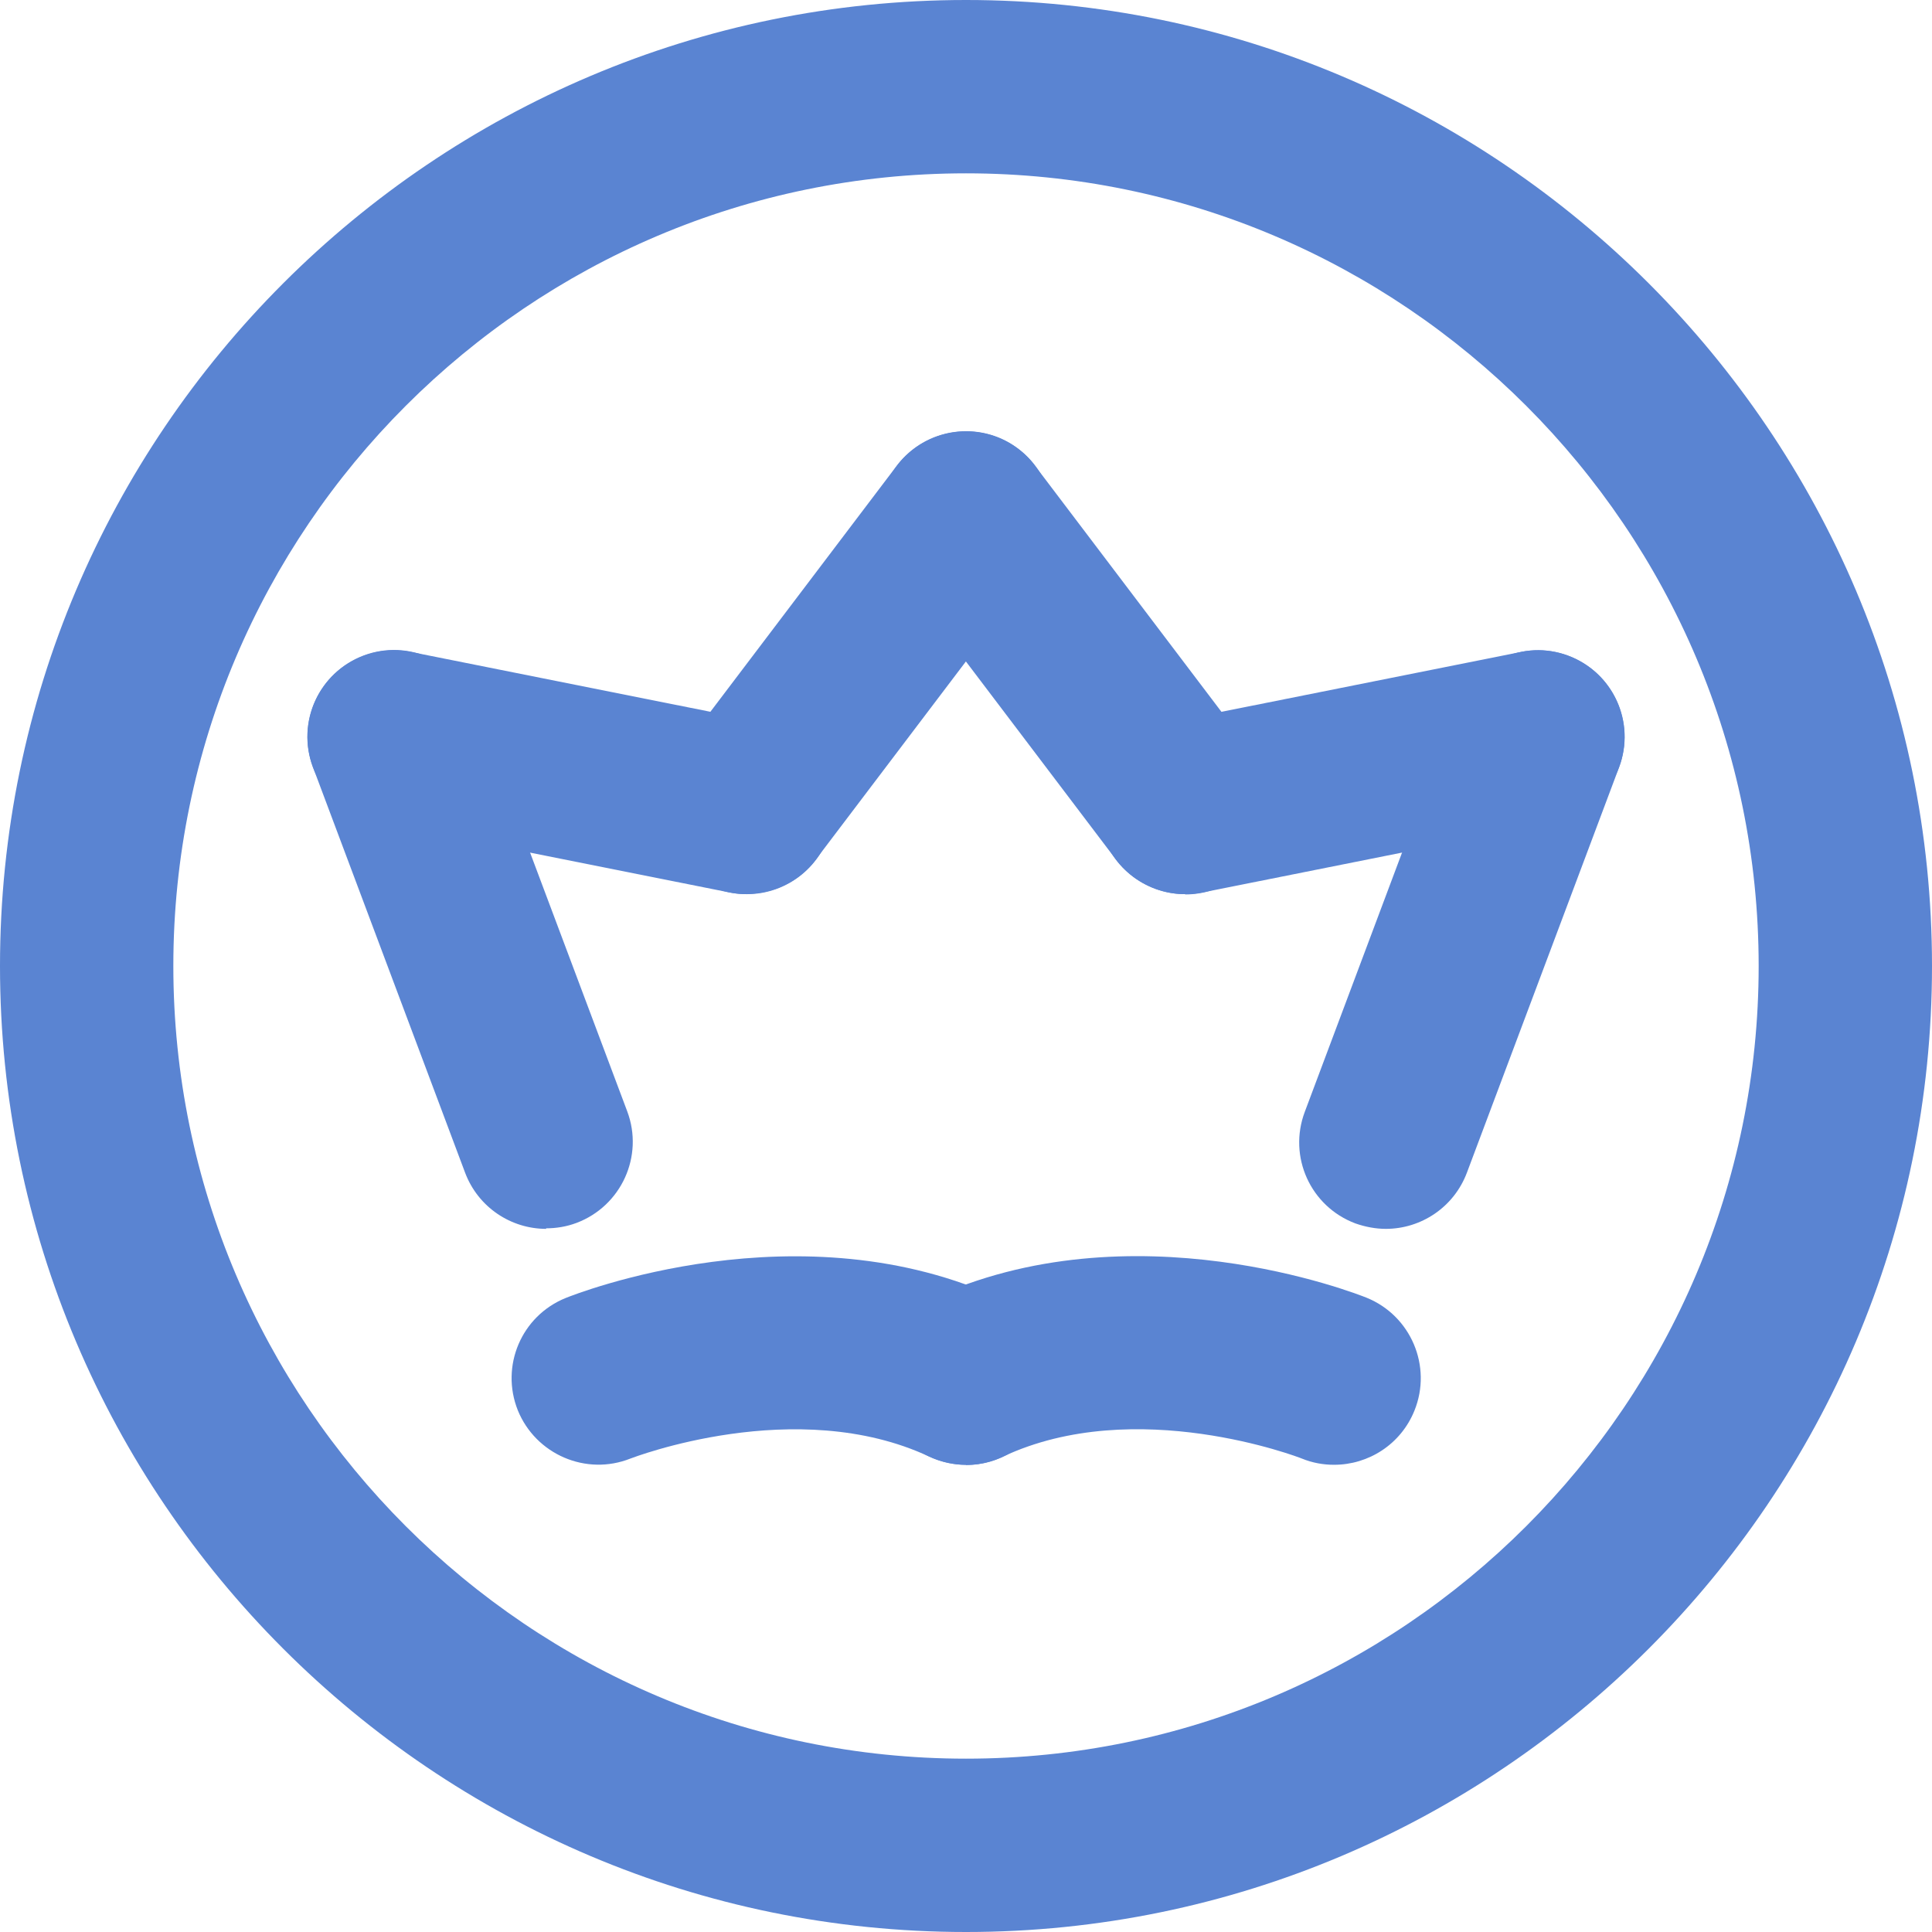
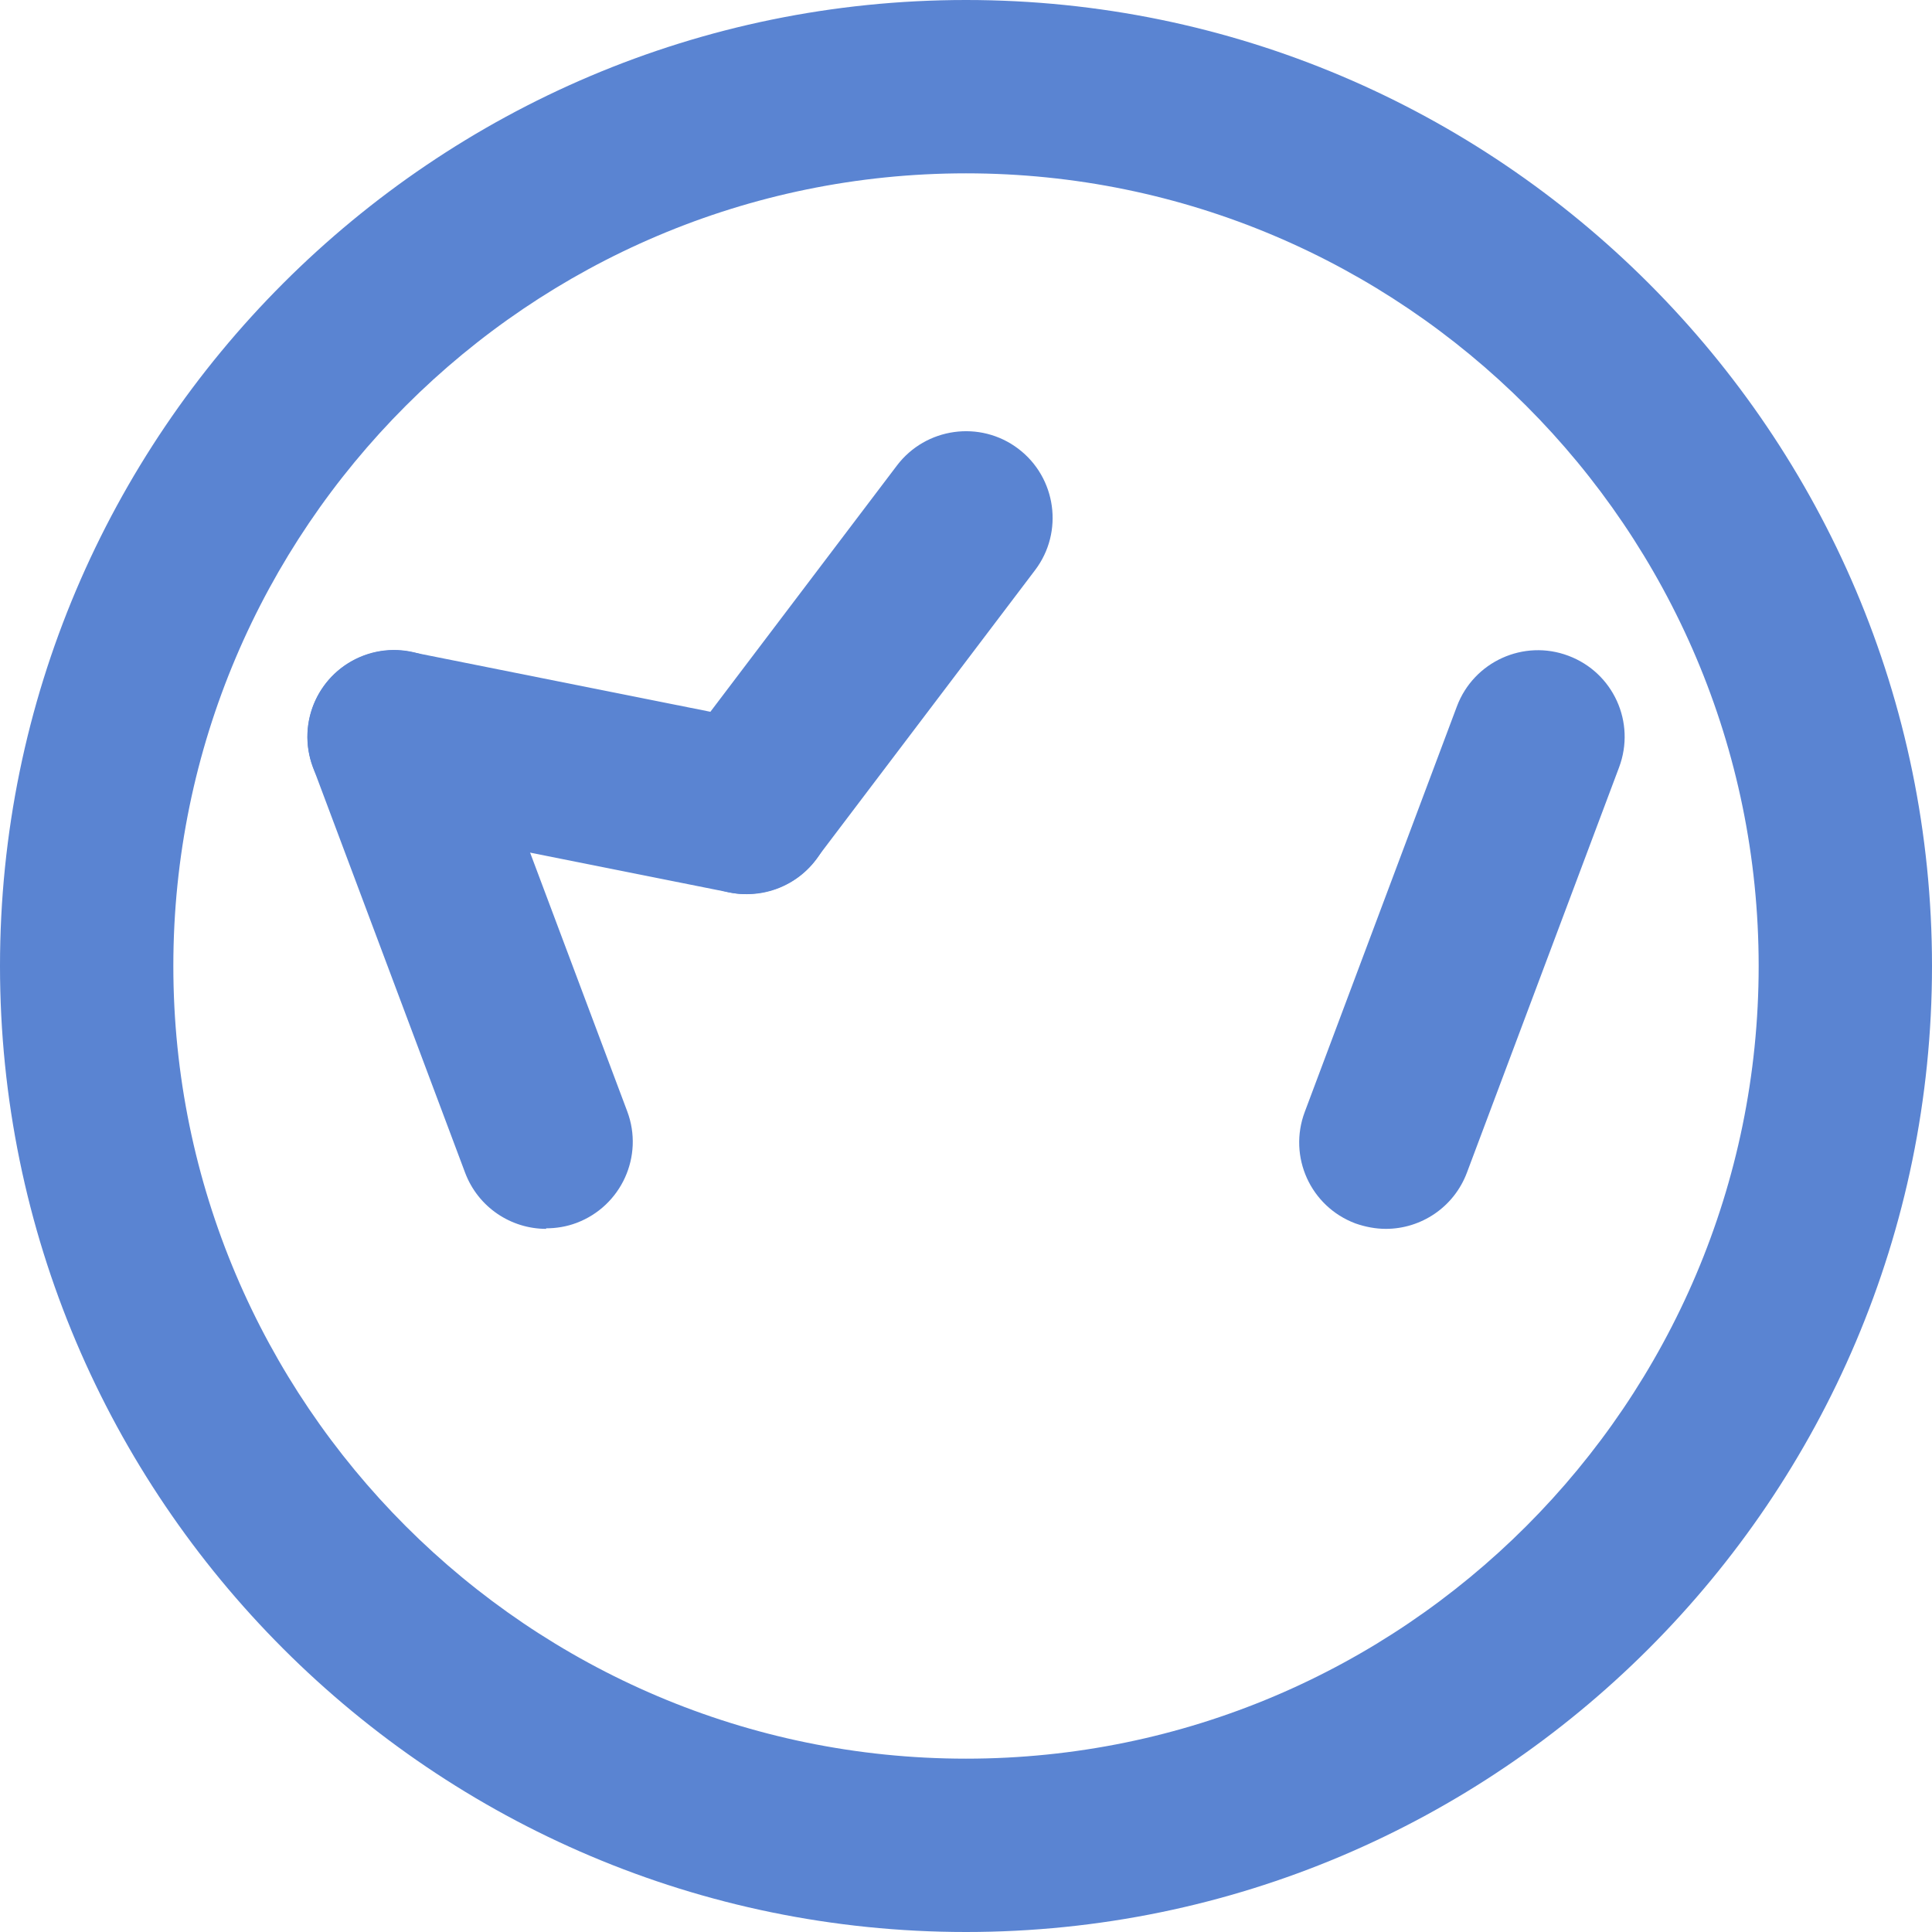
<svg xmlns="http://www.w3.org/2000/svg" id="Laag_1" viewBox="0 0 71 71">
  <defs>
    <style>
      .cls-1 {
        fill: #5a84d2;
      }

      .cls-2 {
        fill: #5a84d2;
      }
    </style>
  </defs>
  <g>
    <path class="cls-2" d="M27.45,32.86c-.21,0-.42-.02-.63-.06l-12.96-2.59c-1.72-.34-2.84-2.02-2.5-3.75.34-1.72,2.02-2.85,3.75-2.5l12.96,2.59c1.72.34,2.84,2.02,2.5,3.75-.3,1.51-1.63,2.56-3.12,2.56Z" />
    <path class="cls-2" d="M20.07,45.16c-1.29,0-2.5-.79-2.98-2.07l-5.59-14.9c-.62-1.65.22-3.48,1.86-4.1,1.65-.62,3.48.22,4.1,1.86l5.59,14.89c.62,1.65-.22,3.48-1.86,4.1-.37.14-.75.2-1.12.2Z" />
    <path class="cls-2" d="M27.44,32.86c-.67,0-1.35-.21-1.92-.65-1.4-1.06-1.68-3.06-.62-4.46l8.06-10.64c1.06-1.4,3.06-1.68,4.46-.62,1.4,1.06,1.68,3.06.62,4.46l-8.06,10.64c-.63.83-1.58,1.26-2.54,1.26Z" />
-     <path class="cls-2" d="M43.55,32.86c-1.49,0-2.82-1.05-3.12-2.56-.34-1.72.77-3.4,2.5-3.75l12.96-2.59c1.73-.35,3.4.77,3.75,2.5.34,1.72-.77,3.4-2.5,3.75l-12.96,2.59c-.21.04-.42.06-.63.06Z" />
    <path class="cls-2" d="M50.93,45.16c-.37,0-.75-.07-1.12-.2-1.65-.62-2.48-2.45-1.86-4.1l5.59-14.9c.62-1.65,2.46-2.48,4.1-1.86,1.65.62,2.48,2.45,1.86,4.1l-5.59,14.89c-.48,1.28-1.69,2.07-2.98,2.07Z" />
-     <path class="cls-2" d="M43.56,32.86c-.96,0-1.91-.44-2.54-1.26l-8.06-10.64c-1.06-1.4-.79-3.4.62-4.46,1.4-1.06,3.4-.79,4.46.62l8.06,10.64c1.06,1.4.79,3.4-.62,4.46-.58.44-1.25.65-1.92.65Z" />
  </g>
  <g>
-     <path class="cls-2" d="M35.5,53.83c-.45,0-.91-.1-1.35-.3-4.89-2.29-10.92.05-10.98.07-1.63.65-3.48-.15-4.14-1.77-.65-1.63.13-3.47,1.76-4.13.35-.14,8.63-3.42,16.07.07,1.59.75,2.28,2.64,1.53,4.24-.54,1.15-1.69,1.83-2.89,1.83Z" />
-     <path class="cls-2" d="M49.02,53.83c-.39,0-.79-.07-1.18-.23-.07-.03-6.1-2.36-10.98-.07-1.59.75-3.49.06-4.24-1.53-.75-1.59-.06-3.49,1.53-4.24,7.44-3.48,15.72-.21,16.07-.07,1.63.66,2.42,2.52,1.76,4.15-.5,1.24-1.69,1.99-2.95,1.99Z" />
-   </g>
+     </g>
  <path class="cls-1" d="M35.5,71C15.93,71,0,55.08,0,35.5S15.93,0,35.5,0s35.5,15.93,35.5,35.5-15.93,35.5-35.5,35.5ZM35.5,6.37c-16.06,0-29.13,13.07-29.13,29.13s13.07,29.13,29.13,29.13,29.13-13.07,29.13-29.13S51.56,6.37,35.5,6.37Z" />
</svg>